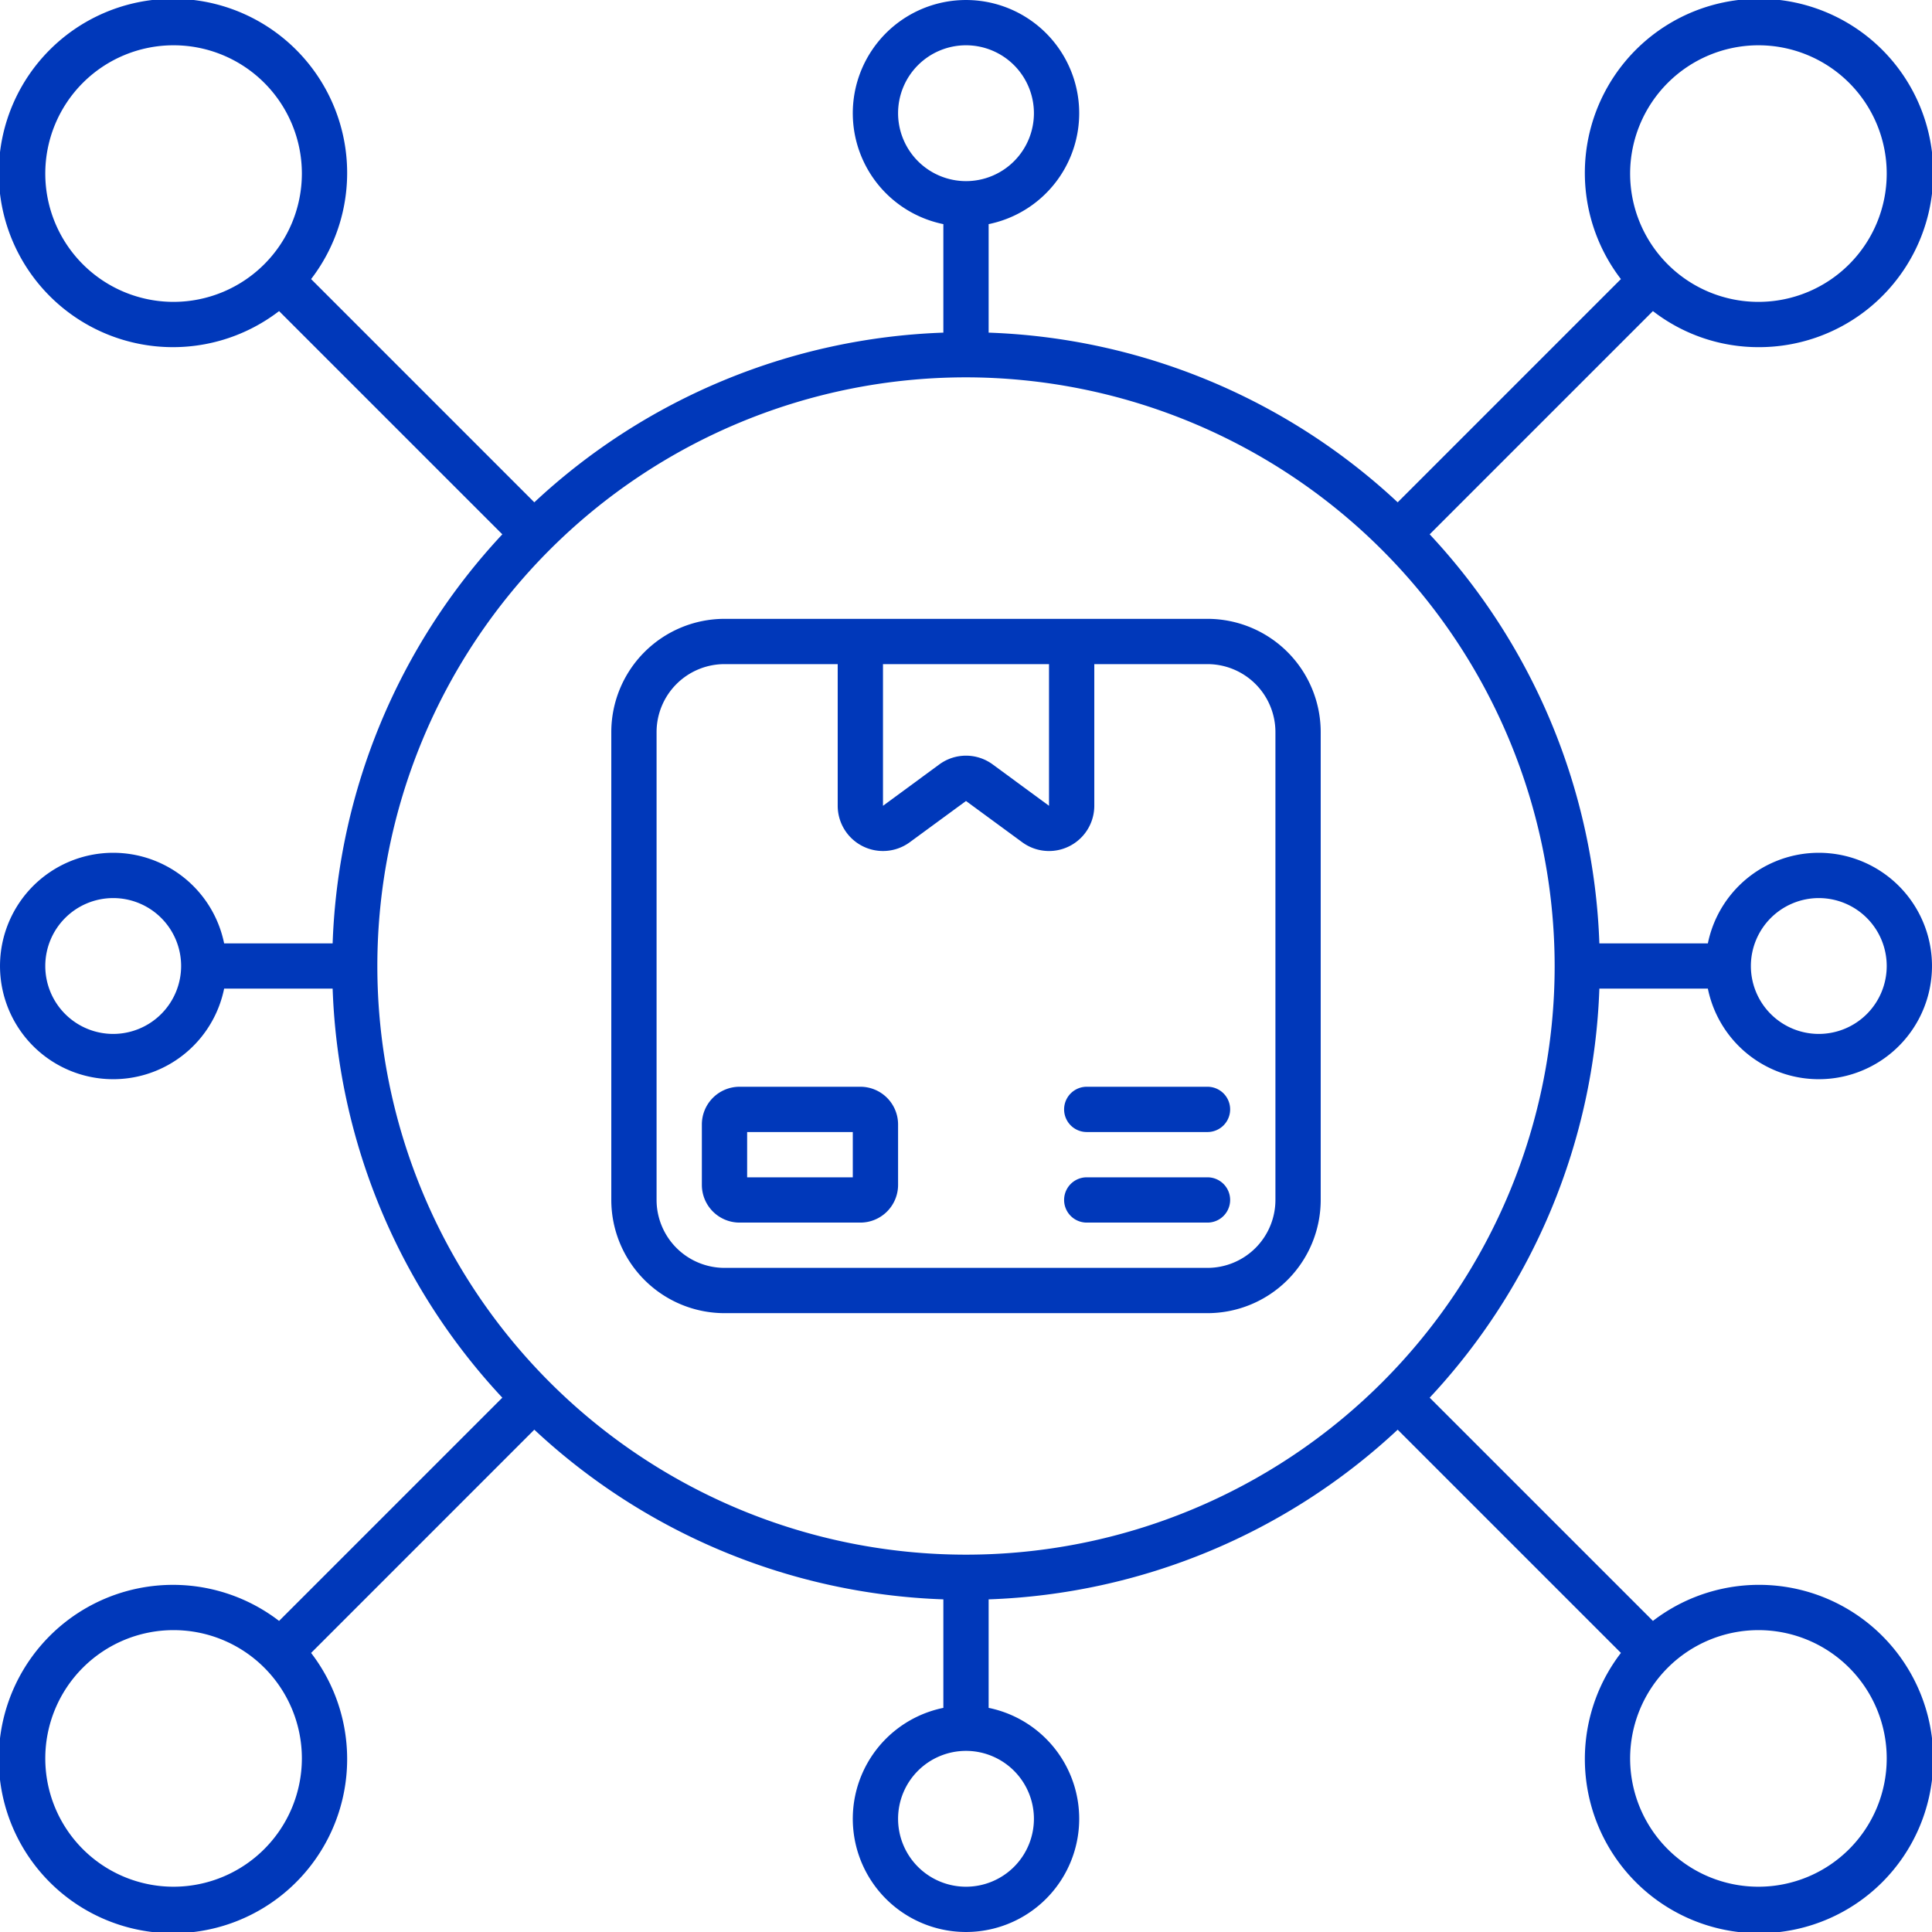
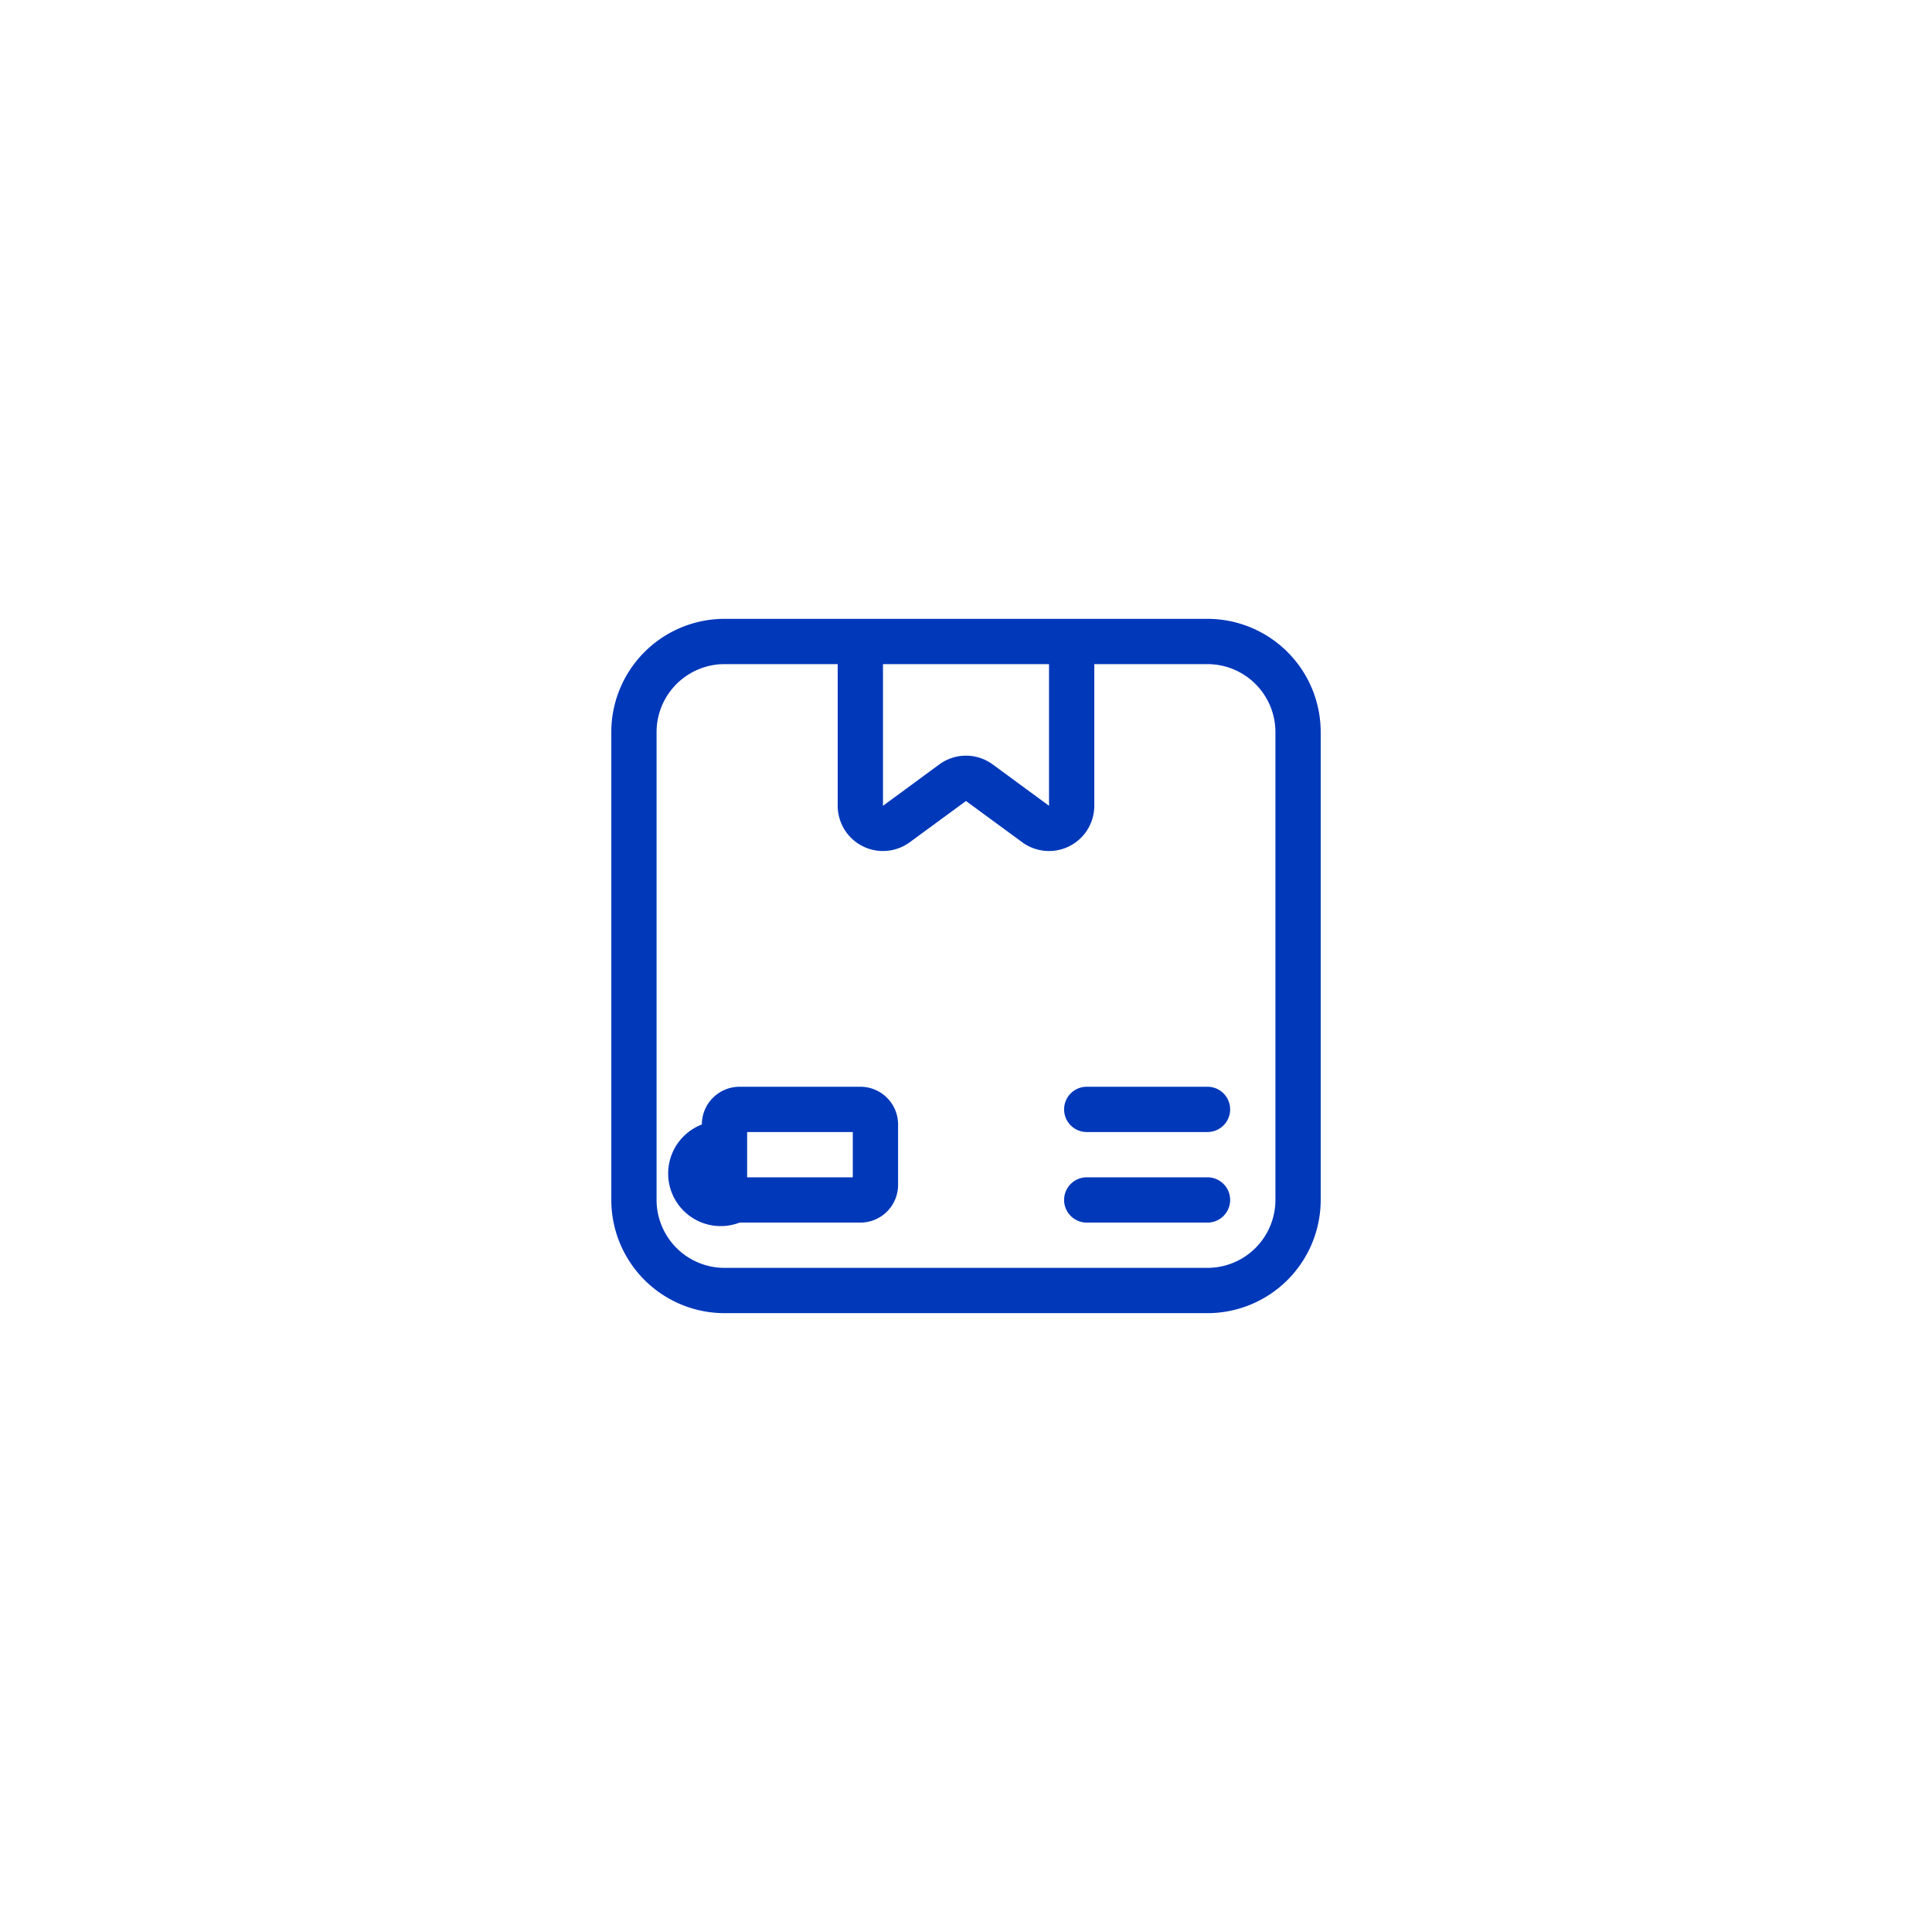
<svg xmlns="http://www.w3.org/2000/svg" version="1.1" width="512" height="512" x="0" y="0" viewBox="0 0 128 128" style="enable-background:new 0 0 512 512" xml:space="preserve" class="">
  <g>
    <g data-name="Outline">
-       <path d="M116.5 23a11.541 11.541 0 1 0-9.111-4.51L92.6 33.28a41.829 41.829 0 0 0-27.1-11.242v-7.189a7.5 7.5 0 1 0-3 0v7.189A41.829 41.829 0 0 0 35.4 33.28L20.611 18.49a11.541 11.541 0 1 0-2.121 2.121L33.28 35.4a41.834 41.834 0 0 0-11.242 27.1h-7.189a7.5 7.5 0 1 0 0 3h7.189A41.834 41.834 0 0 0 33.28 92.6l-14.79 14.79a11.541 11.541 0 1 0 2.121 2.121L35.4 94.72a41.829 41.829 0 0 0 27.1 11.242v7.189a7.5 7.5 0 1 0 3 0v-7.189A41.829 41.829 0 0 0 92.6 94.72l14.79 14.79a11.541 11.541 0 1 0 2.121-2.121L94.72 92.6a41.834 41.834 0 0 0 11.242-27.1h7.189a7.5 7.5 0 1 0 0-3h-7.189A41.834 41.834 0 0 0 94.72 35.4l14.79-14.79A11.426 11.426 0 0 0 116.5 23Zm-105-3a8.5 8.5 0 1 1 8.5-8.5 8.51 8.51 0 0 1-8.5 8.5Zm-4 48.5A4.5 4.5 0 1 1 12 64a4.505 4.505 0 0 1-4.5 4.5Zm4 56.5a8.5 8.5 0 1 1 8.5-8.5 8.51 8.51 0 0 1-8.5 8.5Zm105-17a8.5 8.5 0 1 1-8.5 8.5 8.51 8.51 0 0 1 8.5-8.5Zm4-48.5A4.5 4.5 0 1 1 116 64a4.505 4.505 0 0 1 4.5-4.5Zm-61-52A4.5 4.5 0 1 1 64 12a4.505 4.505 0 0 1-4.5-4.5Zm9 113A4.5 4.5 0 1 1 64 116a4.505 4.505 0 0 1 4.5 4.5ZM103 64a39 39 0 1 1-39-39 39.044 39.044 0 0 1 39 39Zm13.5-61a8.5 8.5 0 1 1-8.5 8.5 8.51 8.51 0 0 1 8.5-8.5Z" fill="#0038ba" data-original="#000000" class="" />
      <path d="M80 41H48a7.508 7.508 0 0 0-7.5 7.5v31A7.508 7.508 0 0 0 48 87h32a7.508 7.508 0 0 0 7.5-7.5v-31A7.508 7.508 0 0 0 80 41Zm-21.5 3h11v9.386l-3.725-2.736a2.985 2.985 0 0 0-3.55 0L58.5 53.387Zm26 35.5A4.505 4.505 0 0 1 80 84H48a4.505 4.505 0 0 1-4.5-4.5v-31A4.505 4.505 0 0 1 48 44h7.5v9.387a3 3 0 0 0 4.775 2.413L64 53.068l3.724 2.732a3 3 0 0 0 4.776-2.413V44H80a4.505 4.505 0 0 1 4.5 4.5Z" fill="#0038ba" data-original="#000000" class="" />
-       <path d="M80 78h-8a1.5 1.5 0 0 0 0 3h8a1.5 1.5 0 0 0 0-3ZM80 72h-8a1.5 1.5 0 0 0 0 3h8a1.5 1.5 0 0 0 0-3ZM57 72h-8a2.5 2.5 0 0 0-2.5 2.5v4A2.5 2.5 0 0 0 49 81h8a2.5 2.5 0 0 0 2.5-2.5v-4A2.5 2.5 0 0 0 57 72Zm-.5 6h-7v-3h7Z" fill="#0038ba" data-original="#000000" class="" />
+       <path d="M80 78h-8a1.5 1.5 0 0 0 0 3h8a1.5 1.5 0 0 0 0-3ZM80 72h-8a1.5 1.5 0 0 0 0 3h8a1.5 1.5 0 0 0 0-3ZM57 72h-8a2.5 2.5 0 0 0-2.5 2.5A2.5 2.5 0 0 0 49 81h8a2.5 2.5 0 0 0 2.5-2.5v-4A2.5 2.5 0 0 0 57 72Zm-.5 6h-7v-3h7Z" fill="#0038ba" data-original="#000000" class="" />
    </g>
  </g>
</svg>